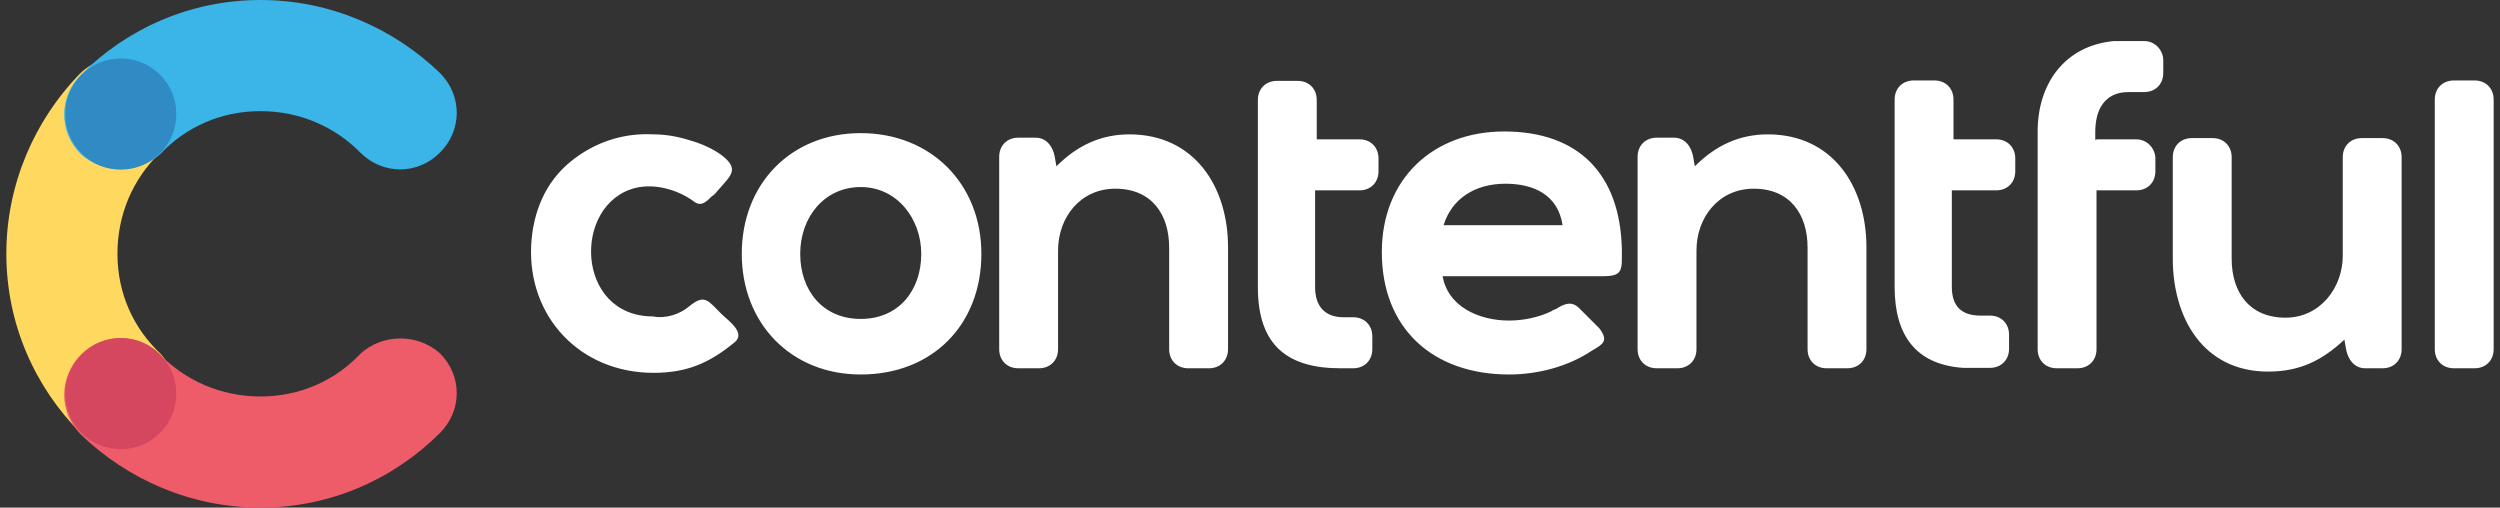
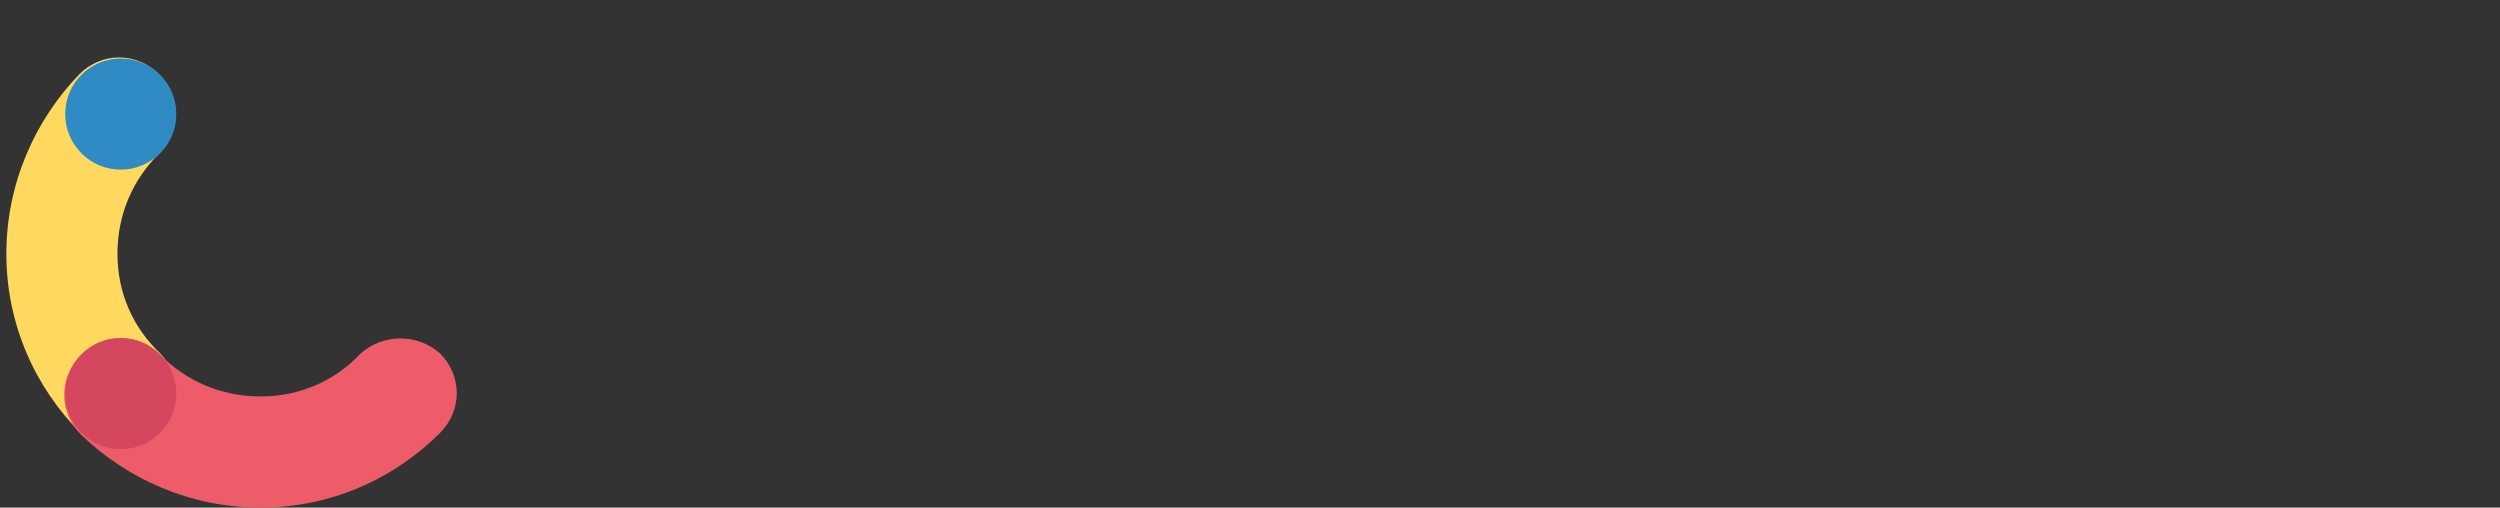
<svg xmlns="http://www.w3.org/2000/svg" width="197" height="40" viewBox="0 0 197 40" fill="none">
  <rect x="0" y="0" width="197" height="40" fill="#333333" stroke="none" />
  <g clipPath="url(#clip0_541_623)">
    <path d="M12.652 27.876C10.529 25.882 9.255 23.137 9.255 20C9.255 16.863 10.496 14.118 12.521 12.124C14.285 10.36 14.285 7.614 12.521 5.85C10.757 4.085 8.013 4.085 6.249 5.85C2.754 9.477 0.5 14.477 0.5 20C0.5 25.523 2.754 30.523 6.38 34.15C8.144 35.915 10.888 35.915 12.652 34.15C14.253 32.386 14.253 29.64 12.652 27.876Z" fill="#FFD85F" />
-     <path d="M12.652 12.124C14.645 10 17.421 8.758 20.525 8.758C23.628 8.758 26.405 10 28.397 12.026C30.161 13.791 32.905 13.791 34.669 12.026C36.433 10.261 36.433 7.516 34.669 5.752C31.043 2.255 26.045 0 20.525 0C15.004 0 10.006 2.255 6.38 5.882C4.616 7.647 4.616 10.392 6.38 12.157C8.144 13.726 10.888 13.726 12.652 12.124Z" fill="#3BB4E7" />
    <path d="M28.397 27.876C26.405 30 23.628 31.242 20.525 31.242C17.421 31.242 14.645 30 12.652 27.974C10.888 26.209 8.144 26.209 6.38 27.974C4.616 29.739 4.616 32.484 6.38 34.248C10.006 37.745 15.004 40 20.525 40C26.045 40 31.043 37.745 34.669 34.118C36.433 32.353 36.433 29.608 34.669 27.843C32.905 26.274 30.161 26.274 28.397 27.876Z" fill="#ED5C68" />
    <path d="M9.516 13.366C11.934 13.366 13.893 11.405 13.893 8.987C13.893 6.568 11.934 4.608 9.516 4.608C7.098 4.608 5.139 6.568 5.139 8.987C5.139 11.405 7.098 13.366 9.516 13.366Z" fill="#308BC5" />
    <path d="M9.516 35.392C11.934 35.392 13.893 33.432 13.893 31.013C13.893 28.595 11.934 26.634 9.516 26.634C7.098 26.634 5.139 28.595 5.139 31.013C5.139 33.432 7.098 35.392 9.516 35.392Z" fill="#D5465F" />
-     <path d="M54.335 24.118C55.576 23.105 55.837 23.758 56.85 24.739C57.34 25.229 58.843 26.242 57.863 26.994C55.87 28.627 54.106 29.379 51.493 29.379C45.743 29.379 41.595 25 41.856 19.346C41.987 16.732 42.967 14.346 44.992 12.712C46.854 11.209 49.108 10.457 51.493 10.588C52.734 10.588 53.747 10.85 54.857 11.209C55.609 11.471 56.36 11.83 56.981 12.32C58.222 13.333 57.601 13.823 56.719 14.837C56.458 15.098 56.36 15.327 56.099 15.457C55.609 15.948 55.217 16.34 54.596 15.817C53.355 14.935 51.591 14.444 50.088 14.804C45.09 16.046 45.319 24.935 51.46 24.935C52.44 25.131 53.583 24.771 54.335 24.118ZM193.364 29.02C192.482 29.02 191.861 28.399 191.861 27.516V7.843C191.861 6.961 192.482 6.34 193.364 6.34H194.997C195.879 6.34 196.5 6.961 196.5 7.843V27.516C196.5 28.399 195.879 29.02 194.997 29.02H193.364ZM184.74 26.765C182.976 28.399 181.245 29.281 178.729 29.281C173.601 29.281 171.216 25.033 171.216 20.392V12.386C171.216 11.503 171.837 10.882 172.719 10.882H174.352C175.234 10.882 175.855 11.503 175.855 12.386V20.392C175.855 23.006 177.227 25.033 180.101 25.033C182.845 25.033 184.609 22.647 184.609 20.163V12.386C184.609 11.503 185.23 10.882 186.112 10.882H187.745C188.627 10.882 189.248 11.503 189.248 12.386V27.516C189.248 28.399 188.627 29.02 187.745 29.02H186.373C185.491 29.02 185.001 28.268 184.871 27.516L184.74 26.765ZM165.205 10.98H168.341C169.223 10.98 169.844 11.732 169.844 12.484V13.497C169.844 14.379 169.223 15 168.341 15H165.205V27.516C165.205 28.399 164.585 29.02 163.703 29.02H162.069C161.187 29.02 160.567 28.399 160.567 27.516V10.36C160.567 6.601 162.69 3.595 166.577 3.235H168.962C169.844 3.235 170.465 3.987 170.465 4.739V5.752C170.465 6.634 169.844 7.255 168.962 7.255H167.721C165.859 7.255 165.107 8.627 165.107 10.392V11.013H165.205V10.98ZM153.805 10.98H157.3C158.182 10.98 158.803 11.601 158.803 12.484V13.497C158.803 14.379 158.182 15 157.3 15H153.805V22.614C153.805 24.118 154.556 24.869 156.059 24.869H156.81C157.692 24.869 158.313 25.49 158.313 26.372V27.484C158.313 28.366 157.692 28.987 156.81 28.987H154.687C150.93 28.726 149.297 26.372 149.297 22.614V7.843C149.297 6.961 149.917 6.34 150.799 6.34H152.433C153.315 6.34 153.935 6.961 153.935 7.843V10.98H153.805ZM103.629 10.98H107.124C108.006 10.98 108.627 11.601 108.627 12.484V13.497C108.627 14.379 108.006 15 107.124 15H103.629V22.614C103.629 24.118 104.38 25 105.883 25H106.634C107.516 25 108.137 25.621 108.137 26.503V27.516C108.137 28.399 107.516 29.02 106.634 29.02H105.621C101.505 29.02 99.121 27.255 99.121 22.647V7.876C99.121 6.993 99.741 6.373 100.623 6.373H102.257C103.139 6.373 103.759 6.993 103.759 7.876V11.013C103.759 10.98 103.629 10.98 103.629 10.98ZM83.245 13.105C84.878 11.471 86.74 10.588 88.994 10.588C94.123 10.588 96.769 14.706 96.769 19.477V27.516C96.769 28.399 96.148 29.02 95.266 29.02H93.633C92.751 29.02 92.13 28.399 92.13 27.516V19.51C92.13 16.895 90.758 14.869 87.883 14.869C85.139 14.869 83.375 17.124 83.375 19.739V27.516C83.375 28.399 82.755 29.02 81.873 29.02H80.239C79.357 29.02 78.737 28.399 78.737 27.516V12.353C78.737 11.471 79.357 10.85 80.239 10.85H81.611C82.493 10.85 82.983 11.601 83.114 12.353L83.245 13.105ZM133.551 13.105C135.185 11.471 137.047 10.588 139.301 10.588C144.429 10.588 147.075 14.706 147.075 19.477V27.516C147.075 28.399 146.455 29.02 145.573 29.02H143.939C143.057 29.02 142.437 28.399 142.437 27.516V19.51C142.437 16.895 141.065 14.869 138.19 14.869C135.446 14.869 133.682 17.124 133.682 19.739V27.516C133.682 28.399 133.061 29.02 132.179 29.02H130.546C129.664 29.02 129.043 28.399 129.043 27.516V12.353C129.043 11.471 129.664 10.85 130.546 10.85H131.918C132.8 10.85 133.29 11.601 133.421 12.353L133.551 13.105ZM67.826 10.49C62.305 10.49 58.451 14.51 58.451 20C58.451 25.49 62.338 29.51 67.826 29.51C73.445 29.51 77.332 25.621 77.332 20C77.332 14.477 73.347 10.49 67.826 10.49ZM113.657 21.634C114.017 24.15 116.532 25.261 118.917 25.261C120.027 25.261 121.301 25 122.281 24.51C122.412 24.379 122.641 24.379 122.771 24.248C123.392 23.889 123.882 23.758 124.405 24.248L126.038 25.882C126.789 26.895 126.299 27.124 125.417 27.647C123.555 28.889 121.171 29.51 118.917 29.51C112.906 29.51 108.888 25.882 108.888 19.869C108.888 14.118 112.906 10.36 118.525 10.36C124.405 10.36 127.671 13.726 127.802 19.64C127.802 21.274 127.933 21.765 126.299 21.765H113.657V21.634ZM67.826 14.739C70.701 14.739 72.595 17.255 72.595 20C72.595 22.876 70.831 25.131 67.826 25.131C64.821 25.131 63.057 22.876 63.057 20C63.057 17.124 64.951 14.739 67.826 14.739ZM113.755 17.745H123.131C122.771 15.36 120.877 14.477 118.623 14.477C116.271 14.477 114.409 15.621 113.755 17.745Z" fill="white" />
  </g>
  <defs>
    <clipPath id="clip0_541_623">
-       <rect width="196" height="40" fill="white" transform="translate(0.5)" />
-     </clipPath>
+       </clipPath>
  </defs>
</svg>